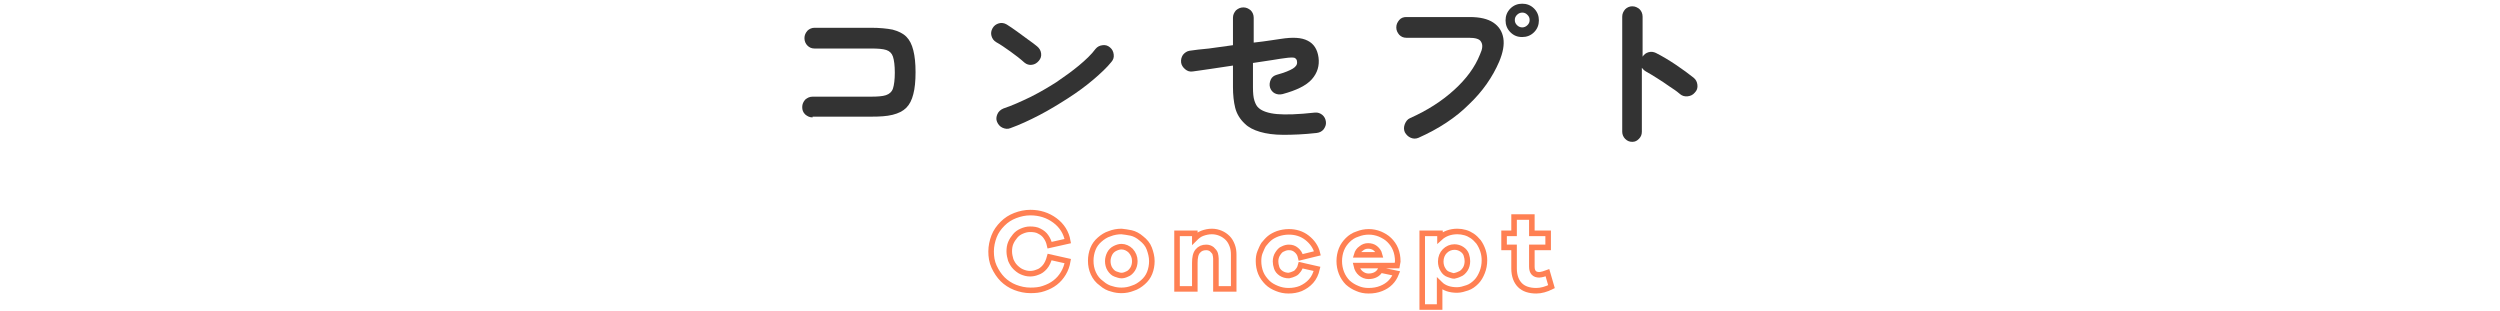
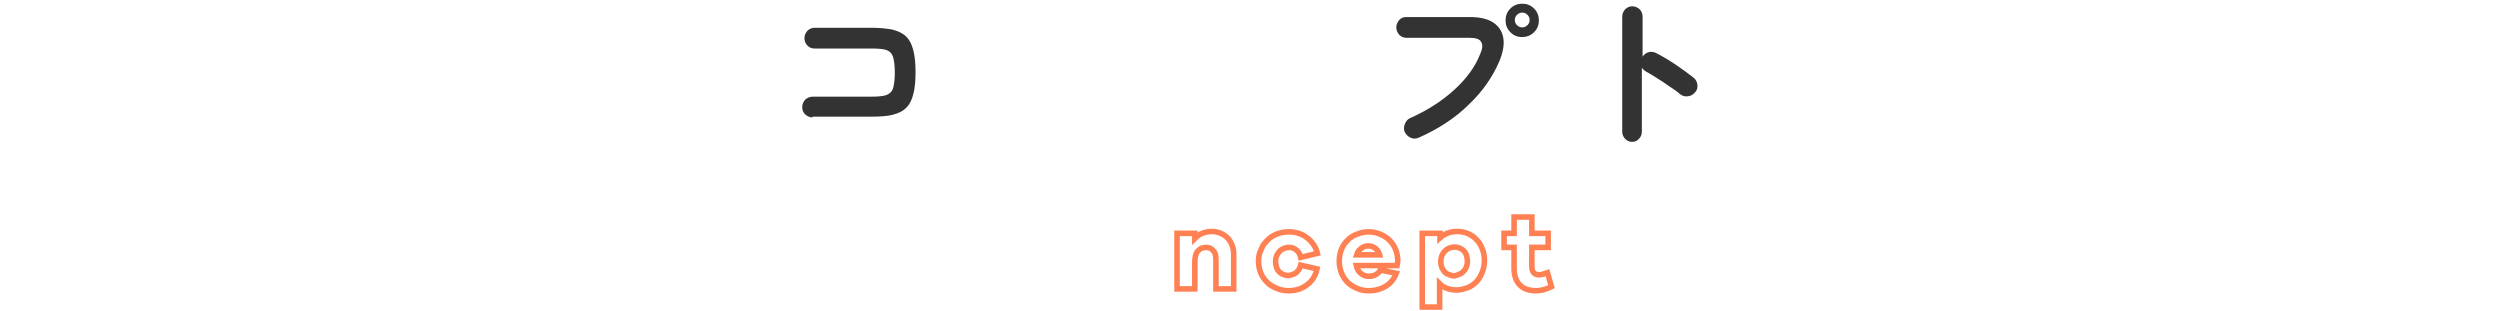
<svg xmlns="http://www.w3.org/2000/svg" version="1.1" id="レイヤー_1" x="0px" y="0px" width="675px" height="84px" viewBox="0 0 675 84" style="enable-background:new 0 0 675 84;" xml:space="preserve">
  <style type="text/css">
	.st0{fill:#333333;}
	.st1{fill:none;stroke:#FF8053;stroke-width:1.5;stroke-miterlimit:10;}
</style>
  <g>
    <g>
      <path class="st0" d="M219.4,31.7c-0.8,0-1.4-0.3-2-0.8c-0.6-0.6-0.8-1.2-0.8-2c0-0.8,0.3-1.4,0.8-2c0.6-0.5,1.2-0.8,2-0.8h15.7    c1.8,0,3.2-0.1,4.1-0.4c0.9-0.3,1.6-0.9,1.9-1.8c0.3-0.9,0.5-2.4,0.5-4.3c0-1.9-0.2-3.4-0.5-4.3c-0.3-0.9-0.9-1.5-1.8-1.8    c-0.9-0.3-2.3-0.4-4.1-0.4h-15.3c-0.8,0-1.4-0.3-1.9-0.8c-0.5-0.5-0.8-1.2-0.8-2s0.3-1.4,0.8-2c0.5-0.5,1.2-0.8,1.9-0.8h15.3    c2.3,0,4.3,0.2,5.8,0.5c1.5,0.4,2.8,1,3.7,1.9c0.9,0.9,1.5,2.1,1.9,3.7c0.4,1.6,0.6,3.5,0.6,5.9c0,2.4-0.2,4.4-0.6,5.9    c-0.4,1.6-1,2.8-1.9,3.7c-0.9,0.9-2.1,1.5-3.7,1.9c-1.6,0.4-3.5,0.5-5.8,0.5H219.4z" />
-       <path class="st0" d="M276.6,16.9c-1.1-1-2.4-2-3.8-3s-2.7-1.9-3.8-2.5c-0.7-0.4-1.1-1-1.3-1.7c-0.2-0.7-0.1-1.4,0.3-2.1    c0.4-0.7,1-1.1,1.7-1.3c0.7-0.2,1.4-0.1,2.1,0.3c0.8,0.5,1.7,1.1,2.8,1.9c1,0.7,2,1.5,3,2.2c1,0.7,1.8,1.3,2.4,1.8    c0.6,0.5,1,1.1,1.1,1.9c0.1,0.8-0.1,1.4-0.6,2c-0.5,0.6-1.1,1-1.9,1.1C277.9,17.6,277.2,17.4,276.6,16.9z M272.8,34.6    c-0.7,0.3-1.4,0.2-2.1-0.1c-0.7-0.3-1.2-0.9-1.5-1.6s-0.2-1.4,0.1-2.1c0.3-0.7,0.9-1.2,1.6-1.5c2.4-0.8,4.8-1.9,7.3-3.1    c2.4-1.2,4.8-2.6,7-4c2.2-1.5,4.3-3,6.1-4.5c1.8-1.5,3.4-3,4.5-4.5c0.5-0.6,1.1-0.9,1.9-1c0.8-0.1,1.4,0.1,2,0.6    c0.6,0.5,0.9,1.1,1,1.9c0.1,0.8-0.1,1.4-0.6,2c-1.2,1.5-2.9,3.1-4.9,4.8s-4.3,3.4-6.8,5c-2.5,1.6-5.1,3.2-7.8,4.6    S275.3,33.7,272.8,34.6z" />
-       <path class="st0" d="M355.5,35.9c-3.5,0.4-6.5,0.5-9,0.5s-4.6-0.3-6.3-0.8c-1.7-0.5-3.1-1.2-4.1-2.2c-1.3-1.2-2.2-2.7-2.6-4.3    c-0.4-1.6-0.6-3.5-0.6-5.6v-5.8c-2.1,0.3-4.1,0.6-6,0.9c-1.9,0.3-3.6,0.5-4.9,0.7c-0.8,0.1-1.4-0.1-2-0.6s-1-1.1-1.1-1.8    c-0.1-0.8,0.1-1.5,0.5-2.1c0.5-0.6,1.1-1,1.8-1.1c1.3-0.2,3-0.4,5.2-0.6c2.1-0.3,4.3-0.6,6.5-0.9V4.8c0-0.8,0.3-1.4,0.8-2    c0.6-0.5,1.2-0.8,2-0.8c0.8,0,1.4,0.3,2,0.8c0.5,0.5,0.8,1.2,0.8,2v6.7c1.8-0.2,3.3-0.4,4.6-0.6s2.2-0.3,2.7-0.4    c3.2-0.5,5.6-0.4,7.3,0.5c1.6,0.8,2.6,2.3,2.9,4.5c0.3,2.2-0.3,4.2-1.8,5.9c-1.5,1.7-4.2,3-7.9,4c-0.8,0.2-1.5,0.1-2.1-0.2    s-1.1-0.9-1.3-1.6c-0.2-0.7-0.1-1.4,0.2-2.1c0.3-0.7,0.9-1.1,1.6-1.3c2.2-0.6,3.6-1.2,4.4-1.7c0.8-0.5,1.2-1.1,1.1-1.8    c0-0.6-0.3-0.9-0.7-1.1c-0.4-0.1-1.3-0.1-2.6,0.1c-0.6,0.1-1.7,0.2-3.3,0.5c-1.5,0.2-3.3,0.5-5.3,0.8v6.5c0,1.6,0.1,2.8,0.4,3.7    s0.6,1.5,1.2,2c0.9,0.8,2.6,1.4,4.9,1.6c2.3,0.2,5.7,0.1,10.2-0.4c0.8-0.1,1.5,0.2,2,0.6c0.6,0.5,0.9,1.1,1,1.9    c0.1,0.8-0.2,1.4-0.6,2C356.9,35.5,356.3,35.8,355.5,35.9z" />
      <path class="st0" d="M383,37.2c-0.7,0.3-1.4,0.3-2.1,0c-0.7-0.3-1.2-0.8-1.6-1.5c-0.3-0.7-0.3-1.4,0-2.2c0.3-0.7,0.7-1.3,1.4-1.6    c4.7-2.1,8.6-4.6,11.9-7.6s5.6-6.1,7-9.6c0.7-1.5,0.8-2.6,0.3-3.4c-0.4-0.8-1.6-1.1-3.3-1.1h-16.9c-0.8,0-1.4-0.3-1.9-0.8    c-0.5-0.6-0.8-1.2-0.8-2c0-0.8,0.3-1.4,0.8-2s1.2-0.8,1.9-0.8h17.1c2.8,0,4.9,0.5,6.4,1.5c1.5,1,2.4,2.4,2.7,4.2s-0.1,3.9-1.1,6.3    c-1.8,4.2-4.5,8.1-8.2,11.6C393,31.8,388.4,34.8,383,37.2z M411,10c-1.3,0-2.3-0.4-3.2-1.3c-0.9-0.9-1.3-2-1.3-3.2    s0.4-2.3,1.3-3.2c0.9-0.9,2-1.3,3.2-1.3c1.2,0,2.3,0.4,3.2,1.3c0.9,0.9,1.3,2,1.3,3.2s-0.4,2.3-1.3,3.2S412.2,10,411,10z M411,7.4    c0.5,0,1-0.2,1.4-0.6c0.4-0.4,0.6-0.8,0.6-1.4s-0.2-1-0.6-1.4c-0.4-0.4-0.8-0.6-1.4-0.6c-0.5,0-1,0.2-1.4,0.6    c-0.4,0.4-0.6,0.8-0.6,1.4s0.2,1,0.6,1.4C410,7.2,410.5,7.4,411,7.4z" />
      <path class="st0" d="M440.7,38.3c-0.8,0-1.4-0.3-1.9-0.8s-0.8-1.2-0.8-1.9V4.5c0-0.8,0.3-1.4,0.8-2c0.5-0.5,1.2-0.8,1.9-0.8    c0.8,0,1.4,0.3,2,0.8c0.5,0.5,0.8,1.2,0.8,2v10.8c0.4-0.6,0.9-1,1.6-1.2c0.7-0.2,1.4-0.1,2,0.2c1.8,0.9,3.6,2,5.4,3.2    c1.8,1.2,3.4,2.4,4.8,3.5c0.6,0.5,0.9,1.1,1,1.9c0.1,0.8-0.1,1.5-0.7,2.1c-0.5,0.6-1.1,0.9-1.9,1c-0.8,0.1-1.5-0.1-2.1-0.6    c-0.8-0.7-1.8-1.4-2.9-2.1c-1.1-0.8-2.2-1.5-3.3-2.2c-1.1-0.7-2.1-1.3-3-1.8c-0.5-0.3-0.8-0.6-1.1-1v17.3c0,0.8-0.3,1.4-0.8,1.9    S441.5,38.3,440.7,38.3z" />
    </g>
  </g>
  <g>
    <g>
-       <path class="st1" d="M288.3,70.5c-0.2,1.2-0.6,2.3-1.2,3.3c-0.6,1-1.3,1.8-2.2,2.5c-0.9,0.7-1.9,1.2-3.1,1.6    c-1.1,0.4-2.3,0.5-3.6,0.5c-1.4,0-2.8-0.3-4.1-0.8c-1.3-0.5-2.5-1.3-3.4-2.2s-1.7-2.1-2.3-3.4c-0.6-1.3-0.8-2.7-0.8-4.1    s0.3-2.8,0.8-4.1c0.5-1.3,1.3-2.4,2.3-3.4s2.1-1.7,3.4-2.2s2.7-0.8,4.1-0.8c2.5,0,4.7,0.7,6.6,2.1c1.9,1.4,3.1,3.3,3.5,5.6    l-4.9,1.1c-0.2-0.9-0.5-1.6-1-2.3c-0.4-0.6-1-1.1-1.8-1.5c-0.7-0.4-1.6-0.5-2.5-0.5c-0.8,0-1.5,0.2-2.2,0.5    c-0.7,0.3-1.3,0.7-1.8,1.3s-0.9,1.2-1.2,1.9c-0.3,0.7-0.4,1.5-0.4,2.3c0,0.8,0.2,1.6,0.4,2.3c0.3,0.7,0.7,1.4,1.2,1.9    c0.5,0.5,1.1,1,1.8,1.3c0.7,0.3,1.4,0.5,2.2,0.5c0.6,0,1.3-0.1,2-0.4c0.7-0.2,1.4-0.7,2-1.4c0.6-0.7,1-1.6,1.3-2.7L288.3,70.5z" />
-       <path class="st1" d="M305.4,62.9c0.9,0.2,1.9,0.7,2.8,1.5c0.9,0.7,1.7,1.6,2.1,2.7s0.7,2.2,0.7,3.4c0,1.1-0.2,2.2-0.6,3.2    s-1,1.8-1.8,2.5s-1.7,1.3-2.7,1.6c-1,0.4-2,0.6-3.1,0.6c-0.8,0-1.7-0.1-2.6-0.4c-0.9-0.2-1.9-0.7-2.8-1.5c-1-0.7-1.7-1.6-2.2-2.7    c-0.5-1.1-0.7-2.2-0.7-3.4c0-1.1,0.2-2.2,0.6-3.2c0.4-1,1-1.8,1.8-2.5c0.8-0.7,1.7-1.3,2.7-1.6c1-0.4,2.1-0.6,3.2-0.6    C303.6,62.6,304.5,62.7,305.4,62.9z M304.3,74c0.6-0.2,1.1-0.7,1.5-1.3c0.4-0.6,0.6-1.4,0.6-2.2c0-1.1-0.4-2-1.1-2.8    c-0.7-0.7-1.6-1.1-2.5-1.1c-0.6,0-1.2,0.2-1.8,0.5c-0.6,0.3-1.1,0.8-1.4,1.4s-0.5,1.3-0.5,2c0,0.8,0.2,1.6,0.6,2.2    c0.4,0.6,0.9,1.1,1.5,1.3c0.6,0.2,1.1,0.4,1.6,0.4C303.2,74.4,303.7,74.3,304.3,74z" />
      <path class="st1" d="M329.6,63c0.7,0.3,1.3,0.7,1.9,1.3c0.5,0.5,0.9,1.2,1.2,2c0.3,0.8,0.4,1.6,0.4,2.5V78h-4.8v-8.2    c0-0.4-0.1-0.9-0.2-1.3s-0.5-0.8-0.9-1.2c-0.4-0.3-0.9-0.5-1.5-0.5c-1,0-1.7,0.3-2.3,1c-0.6,0.7-0.8,1.8-0.8,3.2v7h-4.8V63h4.8    v1.4c0.6-0.6,1.2-1.1,2-1.4c0.8-0.3,1.7-0.5,2.6-0.5C328.1,62.5,328.9,62.7,329.6,63z" />
      <path class="st1" d="M349.5,73.9c0.5-0.2,0.8-0.6,1.1-1c0.3-0.4,0.5-0.9,0.6-1.3l4.4,1c-0.3,1.3-0.8,2.4-1.6,3.3    c-0.8,0.9-1.7,1.5-2.8,2c-1,0.4-2.1,0.6-3.3,0.6c-1.1,0-2.1-0.2-3.1-0.6s-1.9-0.9-2.6-1.6s-1.4-1.6-1.8-2.6s-0.6-2.1-0.6-3.2    c0-0.8,0.1-1.7,0.4-2.4s0.6-1.5,1-2.1c0.5-0.6,1-1.2,1.6-1.7c0.6-0.5,1.4-0.9,2.2-1.2c0.9-0.3,1.9-0.5,3-0.5    c1.8,0,3.5,0.5,4.9,1.6c1.4,1.1,2.4,2.5,2.8,4.2l-4.5,1.1c-0.2-0.9-0.6-1.5-1.2-2s-1.2-0.7-2-0.7c-0.5,0-1,0.1-1.6,0.4    c-0.6,0.2-1,0.7-1.4,1.3c-0.4,0.6-0.6,1.3-0.6,2.1c0,0.5,0.1,1.1,0.3,1.7c0.2,0.6,0.6,1.1,1.2,1.5c0.6,0.4,1.3,0.6,2.1,0.6    C348.5,74.3,349.1,74.1,349.5,73.9z" />
      <path class="st1" d="M377.2,71.7h-11c0.2,0.9,0.6,1.6,1.2,2.1s1.3,0.8,2.1,0.8c1.5,0,2.6-0.6,3.2-1.7l4.3,0.9    c-0.4,1-0.9,1.8-1.6,2.5c-0.7,0.7-1.5,1.2-2.5,1.6c-1,0.4-2.1,0.6-3.4,0.6c-1.1,0-2.1-0.2-3-0.6c-1-0.4-1.8-0.9-2.6-1.6    c-0.7-0.7-1.3-1.6-1.7-2.6s-0.6-2.1-0.6-3.2c0-1.1,0.2-2.2,0.6-3.2s1-1.8,1.7-2.5c0.7-0.7,1.6-1.3,2.6-1.6c1-0.4,2-0.6,3.1-0.6    c1,0,2,0.2,3,0.6c0.9,0.4,1.8,0.9,2.5,1.6s1.3,1.5,1.7,2.5s0.6,2.1,0.6,3.3L377.2,71.7z M367.5,67.1c-0.6,0.4-1,1-1.2,1.7h6.2    c-0.2-0.8-0.6-1.3-1.2-1.8c-0.5-0.4-1.2-0.6-1.9-0.6C368.7,66.4,368.1,66.6,367.5,67.1z" />
      <path class="st1" d="M395.6,62.8c0.7,0.2,1.3,0.5,1.9,0.9c0.6,0.4,1.2,1,1.7,1.6c0.5,0.7,0.9,1.5,1.2,2.4c0.3,0.9,0.4,1.8,0.4,2.6    c0,1.1-0.2,2.2-0.6,3.2c-0.4,1-0.9,1.9-1.6,2.6c-0.7,0.7-1.5,1.3-2.4,1.6s-1.8,0.6-2.8,0.6c-1.9,0-3.5-0.5-4.7-1.7v6.3H384V63h4.8    v1.2c1.2-1.1,2.8-1.7,4.7-1.7C394.2,62.5,394.9,62.6,395.6,62.8z M394.1,74c0.6-0.2,1.1-0.7,1.5-1.3c0.4-0.6,0.6-1.4,0.6-2.2    c0-0.5-0.1-1.1-0.3-1.7c-0.2-0.6-0.6-1.1-1.2-1.5c-0.6-0.4-1.3-0.6-2-0.6c-1,0-1.9,0.4-2.6,1.1c-0.7,0.7-1.1,1.7-1.1,2.8    c0,0.8,0.2,1.6,0.6,2.2c0.4,0.7,0.9,1.1,1.5,1.3c0.6,0.2,1.1,0.4,1.5,0.4C393,74.4,393.5,74.3,394.1,74z" />
      <path class="st1" d="M418.9,77.4c-1.4,0.7-2.8,1.1-4.1,1.1c-1.9,0-3.4-0.5-4.4-1.5c-1-1-1.6-2.5-1.6-4.5v-5.7h-2.7V63h2.7v-4.4    h4.8V63h4.4v3.8h-4.4V72c0,1.5,0.7,2.2,2,2.2c0.3,0,0.7-0.1,1.1-0.2s0.8-0.3,1.1-0.4L418.9,77.4z" />
    </g>
  </g>
</svg>